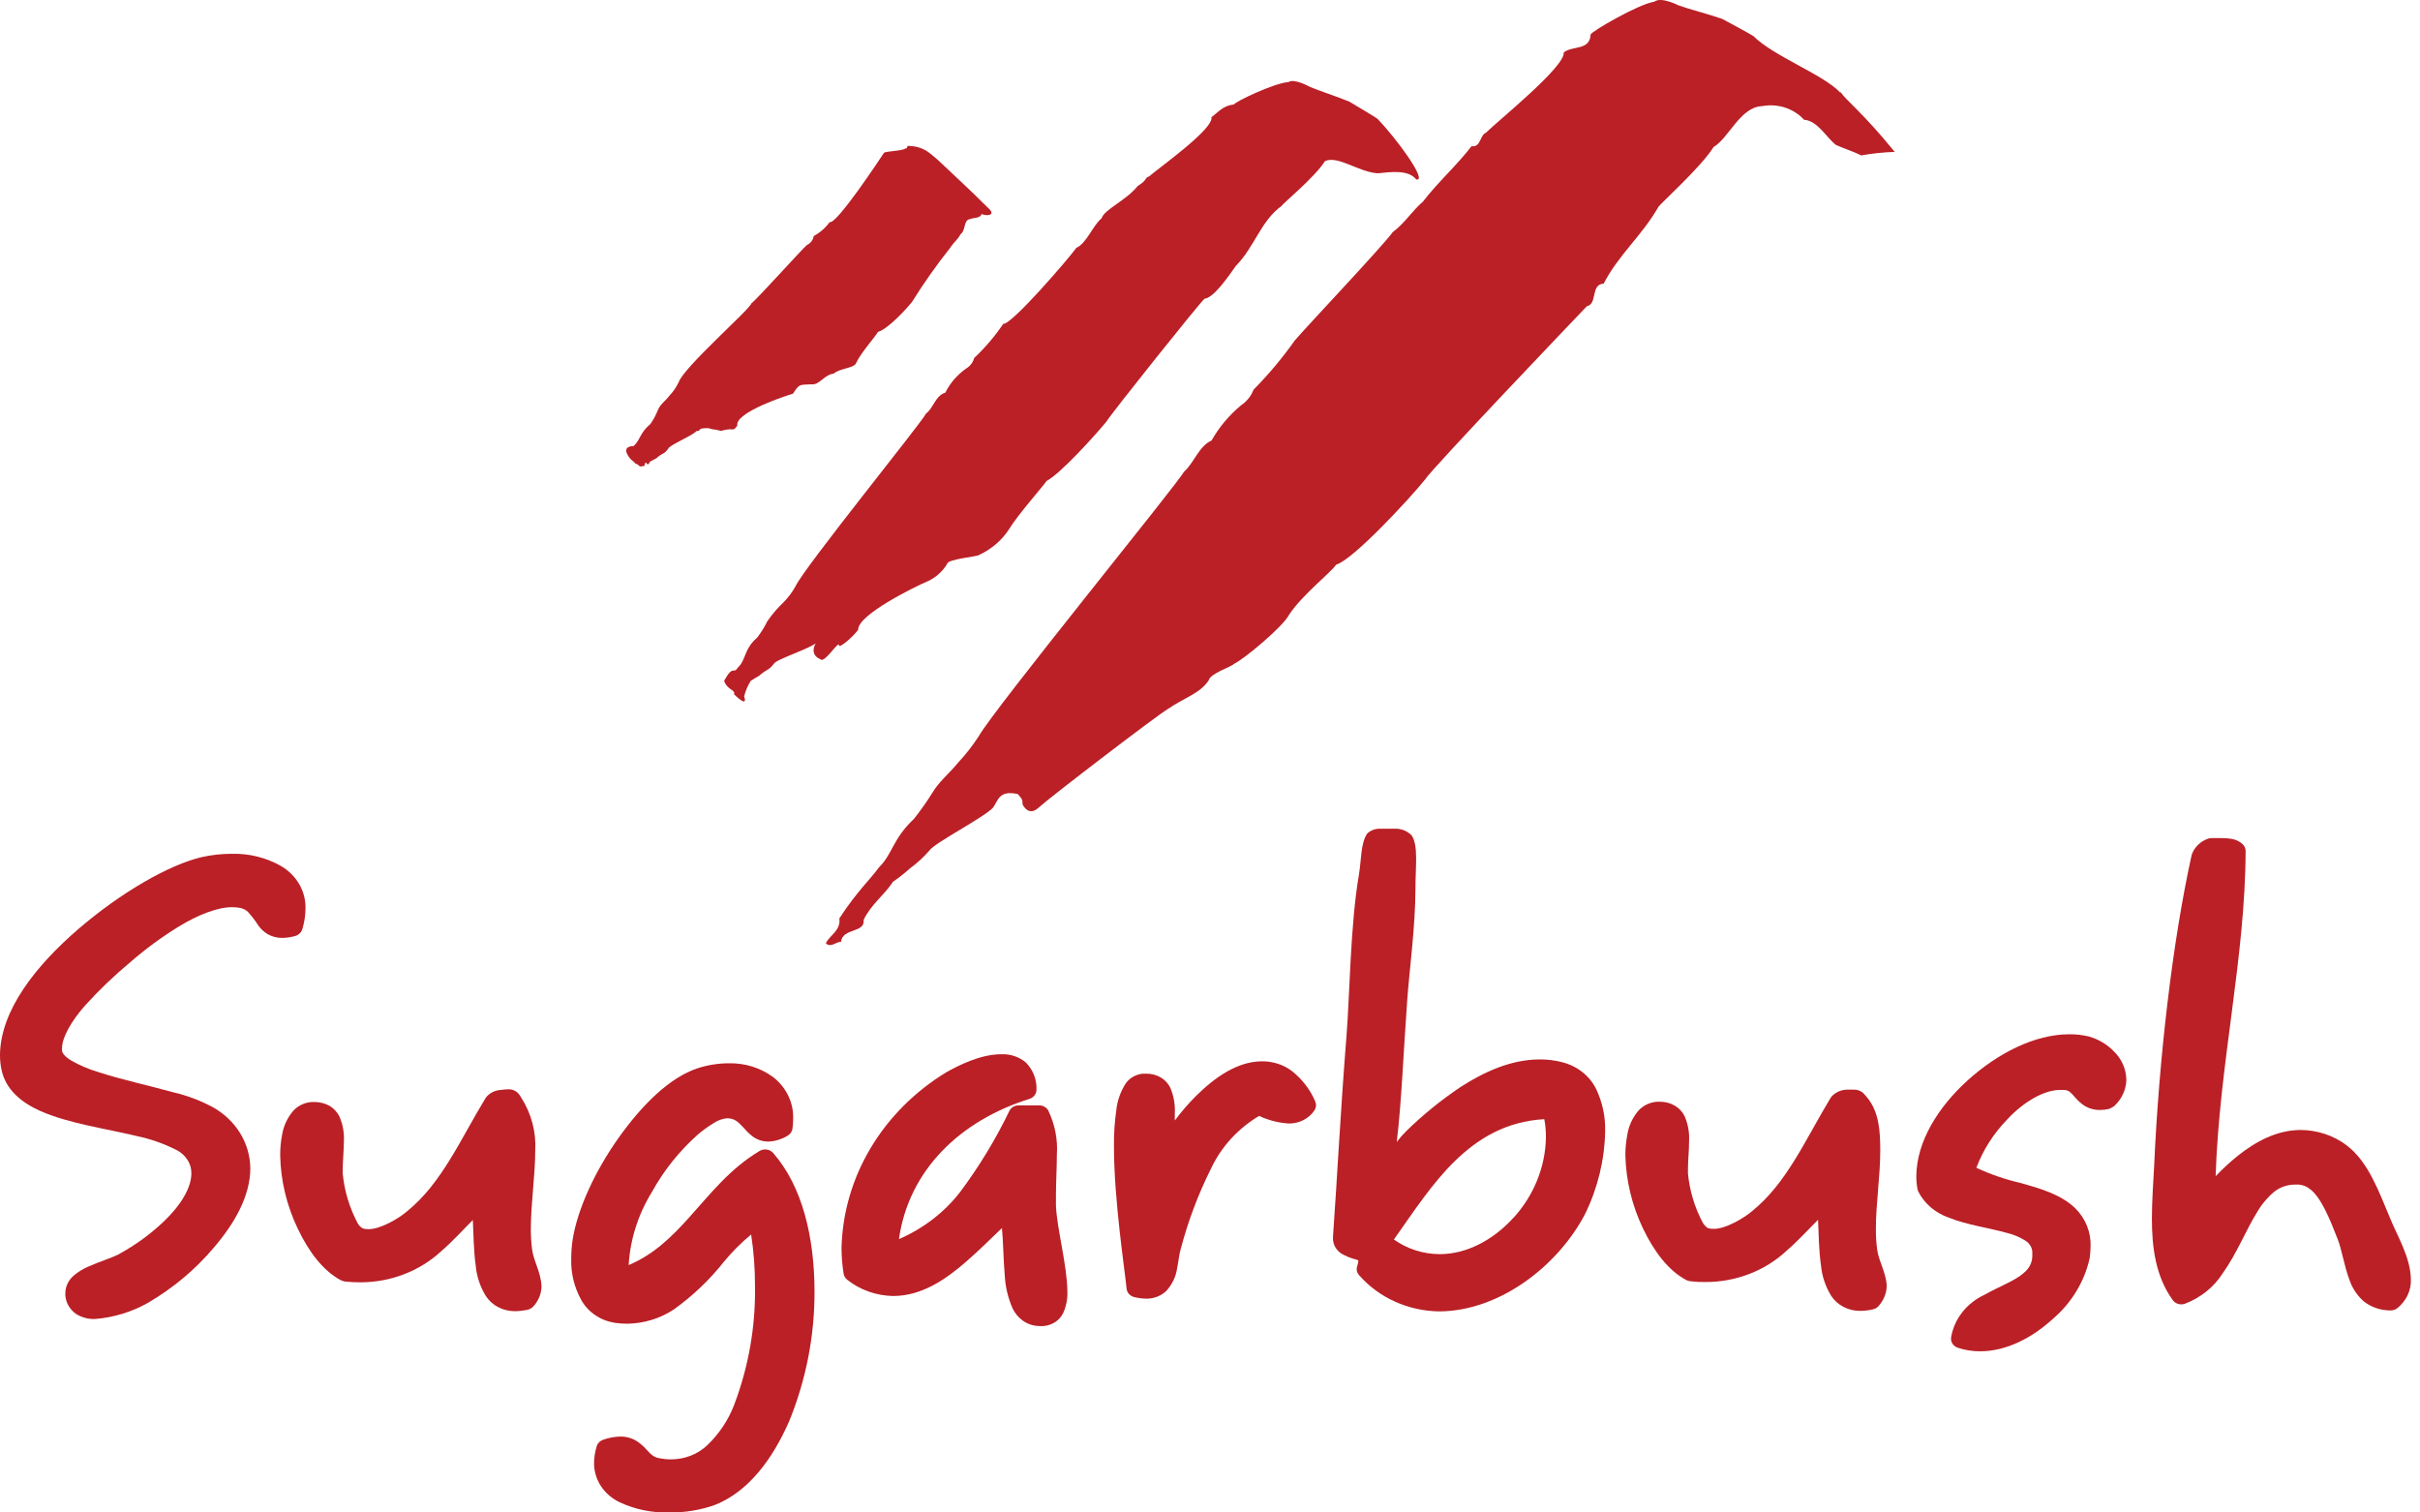
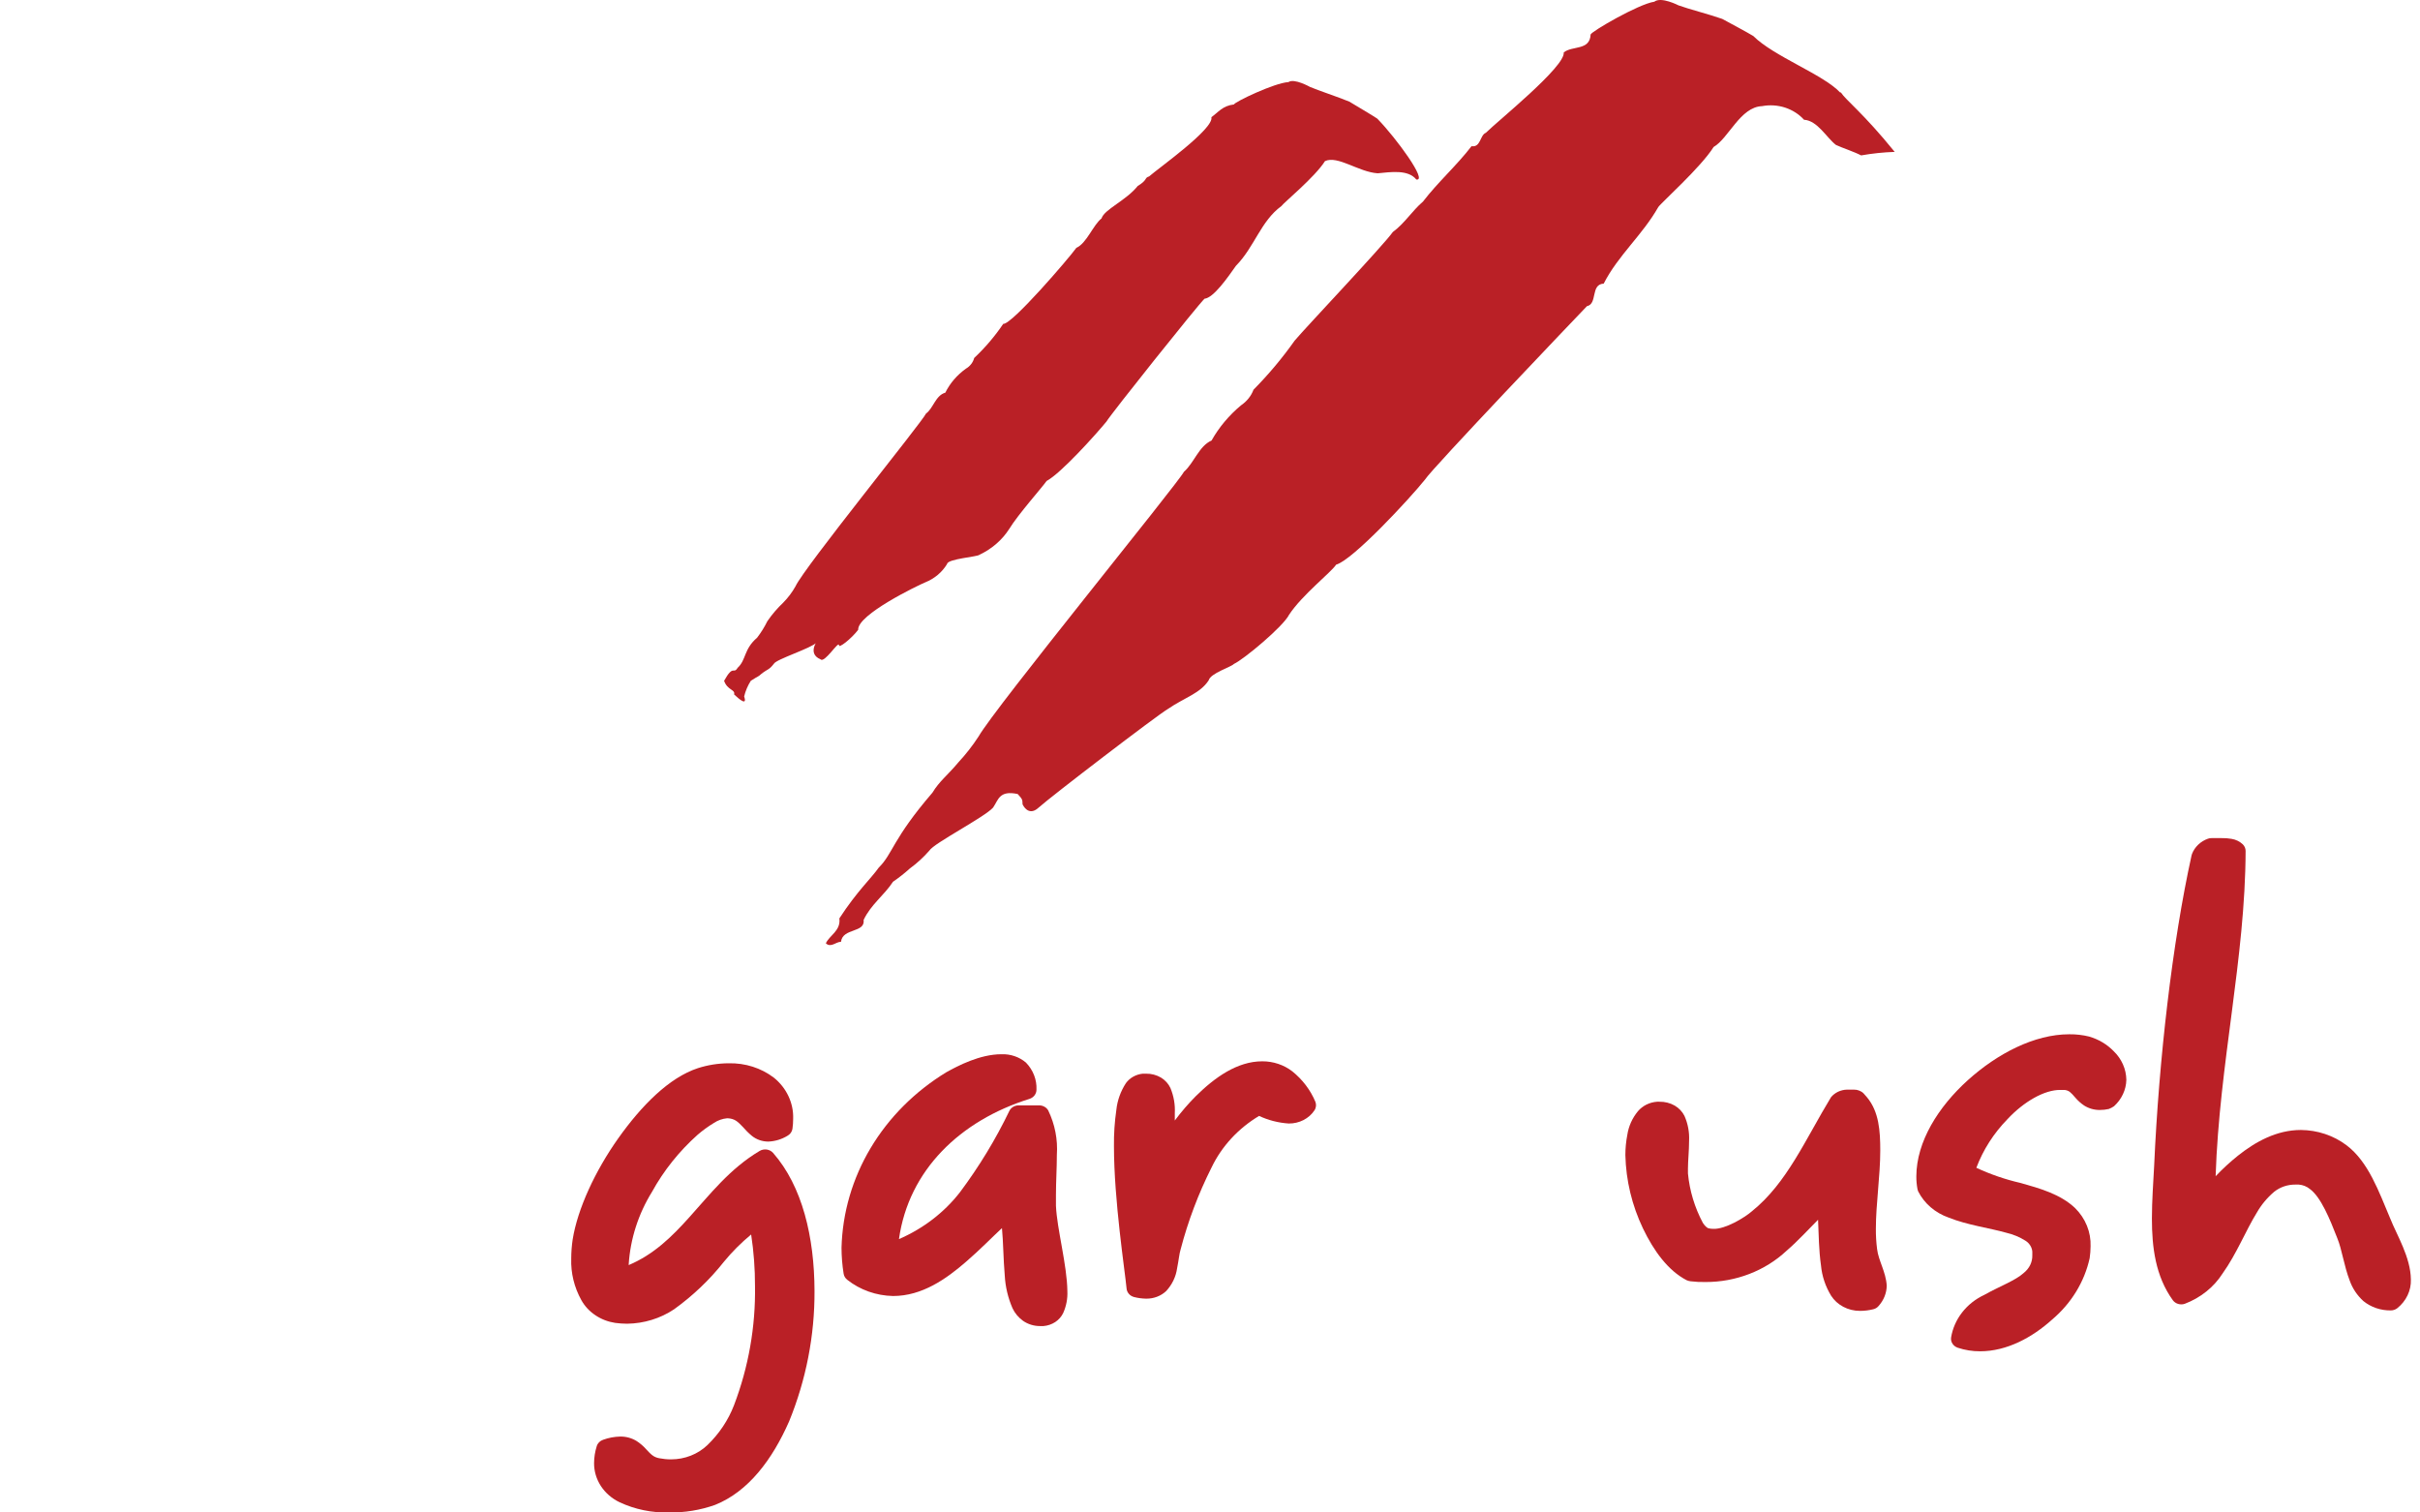
<svg xmlns="http://www.w3.org/2000/svg" width="64" height="40" viewBox="0 0 64 40" fill="none">
  <path d="M63.213 32.226C62.913 31.519 62.637 30.723 62.053 30.285C61.712 30.029 61.289 29.888 60.851 29.884C60.204 29.884 59.643 30.199 59.181 30.567C58.973 30.734 58.777 30.915 58.595 31.107C58.694 28.118 59.38 25.338 59.388 22.504C59.388 22.44 59.362 22.378 59.315 22.331C59.235 22.255 59.131 22.203 59.017 22.185C58.928 22.169 58.838 22.163 58.748 22.165H58.491C58.457 22.164 58.423 22.169 58.392 22.181C58.295 22.215 58.207 22.269 58.134 22.339C58.062 22.408 58.006 22.491 57.971 22.582L57.958 22.625C57.449 24.934 57.095 28.02 56.97 30.82C56.947 31.274 56.91 31.75 56.91 32.226C56.91 32.983 57.003 33.748 57.462 34.385C57.496 34.432 57.545 34.466 57.603 34.484C57.66 34.501 57.722 34.501 57.779 34.481C58.198 34.322 58.549 34.04 58.78 33.678C59.149 33.162 59.393 32.541 59.684 32.071C59.802 31.864 59.957 31.677 60.143 31.519C60.3 31.393 60.5 31.326 60.706 31.328C60.735 31.326 60.764 31.326 60.793 31.328C60.901 31.336 61.005 31.377 61.086 31.444C61.379 31.657 61.615 32.238 61.813 32.746C61.936 33.043 61.99 33.477 62.141 33.867C62.213 34.072 62.337 34.258 62.503 34.409C62.703 34.571 62.959 34.659 63.224 34.656C63.289 34.657 63.352 34.635 63.401 34.596C63.517 34.503 63.61 34.386 63.672 34.255C63.734 34.124 63.764 33.982 63.759 33.839C63.752 33.248 63.386 32.664 63.213 32.226Z" fill="#BA2026" />
  <path d="M55.896 27.797C55.721 27.617 55.497 27.485 55.249 27.413C55.078 27.371 54.901 27.351 54.724 27.353C53.801 27.353 52.82 27.865 52.041 28.568C51.262 29.271 50.684 30.191 50.68 31.107C50.679 31.221 50.689 31.335 50.71 31.448L50.727 31.505C50.888 31.825 51.176 32.075 51.532 32.2C52.03 32.4 52.611 32.475 53.055 32.601C53.238 32.643 53.412 32.715 53.568 32.814C53.619 32.846 53.661 32.889 53.692 32.938C53.723 32.987 53.742 33.042 53.747 33.099C53.749 33.131 53.749 33.162 53.747 33.194C53.75 33.283 53.731 33.372 53.692 33.453C53.653 33.534 53.594 33.606 53.521 33.664C53.305 33.865 52.874 34.021 52.479 34.244C52.246 34.353 52.044 34.512 51.891 34.709C51.738 34.905 51.638 35.133 51.599 35.373C51.591 35.43 51.604 35.487 51.636 35.536C51.667 35.585 51.716 35.622 51.773 35.642C51.964 35.706 52.165 35.738 52.367 35.737C53.076 35.737 53.749 35.369 54.272 34.897C54.779 34.468 55.126 33.899 55.264 33.274C55.279 33.171 55.287 33.067 55.288 32.963C55.295 32.776 55.262 32.59 55.191 32.415C55.12 32.24 55.012 32.08 54.873 31.944C54.487 31.581 53.95 31.43 53.439 31.286C53.033 31.193 52.641 31.058 52.267 30.884C52.447 30.407 52.727 29.97 53.092 29.596C53.523 29.134 54.073 28.817 54.494 28.825C54.53 28.823 54.566 28.823 54.602 28.825C54.72 28.841 54.759 28.885 54.882 29.026C54.949 29.106 55.028 29.177 55.117 29.237C55.24 29.315 55.386 29.357 55.536 29.355C55.614 29.355 55.692 29.346 55.769 29.329C55.818 29.311 55.864 29.286 55.907 29.257C56.11 29.073 56.228 28.822 56.234 28.558C56.23 28.273 56.109 28.001 55.896 27.797Z" fill="#BA2026" />
  <path d="M49.642 33.033C49.619 32.854 49.608 32.673 49.61 32.493C49.61 31.84 49.726 31.099 49.726 30.428C49.726 29.908 49.692 29.402 49.377 29.022L49.286 28.918C49.254 28.885 49.214 28.859 49.169 28.842C49.125 28.825 49.078 28.816 49.03 28.817C48.933 28.817 48.844 28.817 48.844 28.817C48.762 28.819 48.682 28.839 48.609 28.873C48.537 28.908 48.473 28.957 48.423 29.018C47.744 30.137 47.259 31.286 46.335 32.031C46.133 32.206 45.628 32.511 45.311 32.499C45.262 32.5 45.214 32.493 45.168 32.479C45.168 32.479 45.097 32.443 45.035 32.342C44.816 31.932 44.683 31.488 44.64 31.033C44.638 30.989 44.638 30.945 44.64 30.902C44.64 30.701 44.67 30.432 44.67 30.165C44.681 29.941 44.639 29.717 44.547 29.51C44.491 29.399 44.402 29.305 44.29 29.239C44.168 29.169 44.026 29.134 43.883 29.137H43.822C43.724 29.144 43.629 29.17 43.542 29.213C43.455 29.256 43.379 29.316 43.318 29.387C43.168 29.569 43.071 29.784 43.037 30.01C43.002 30.189 42.985 30.369 42.985 30.55C43.001 31.219 43.159 31.878 43.451 32.489C43.74 33.091 44.118 33.604 44.605 33.857C44.637 33.871 44.67 33.88 44.705 33.885C44.838 33.901 44.972 33.908 45.106 33.905C45.503 33.906 45.896 33.833 46.263 33.692C46.629 33.551 46.963 33.344 47.243 33.083C47.567 32.802 47.837 32.501 48.081 32.258C48.098 32.642 48.102 33.077 48.158 33.463C48.184 33.746 48.275 34.02 48.426 34.267C48.504 34.389 48.615 34.49 48.748 34.56C48.882 34.631 49.032 34.668 49.185 34.668H49.204C49.317 34.667 49.428 34.653 49.537 34.626C49.594 34.614 49.645 34.583 49.681 34.54C49.818 34.388 49.895 34.197 49.897 33.999C49.873 33.63 49.679 33.343 49.642 33.033Z" fill="#BA2026" />
-   <path d="M42.213 28.803C42.128 28.629 42.003 28.475 41.846 28.352C41.69 28.228 41.505 28.139 41.307 28.09C41.117 28.041 40.92 28.017 40.723 28.018C39.957 28.018 39.239 28.353 38.63 28.745C38.116 29.089 37.638 29.477 37.2 29.904C37.105 29.997 37.018 30.096 36.939 30.201C37.068 29.122 37.112 27.885 37.217 26.435C37.271 25.68 37.433 24.492 37.433 23.506C37.433 22.928 37.513 22.373 37.338 22.1C37.289 22.047 37.229 22.003 37.161 21.972C37.094 21.941 37.021 21.922 36.946 21.917H36.499C36.435 21.915 36.371 21.925 36.311 21.948C36.252 21.97 36.198 22.005 36.154 22.048C35.981 22.323 36.009 22.699 35.938 23.137C35.712 24.44 35.694 26.35 35.61 27.397C35.451 29.381 35.362 31.177 35.252 32.72C35.251 32.729 35.251 32.739 35.252 32.748C35.252 32.826 35.271 32.903 35.308 32.973C35.346 33.043 35.401 33.103 35.468 33.15C35.596 33.224 35.736 33.28 35.882 33.316L35.923 33.334V33.346C35.92 33.393 35.91 33.439 35.893 33.483C35.878 33.525 35.876 33.569 35.885 33.612C35.894 33.655 35.916 33.695 35.947 33.728C36.204 34.022 36.528 34.261 36.895 34.425C37.262 34.59 37.664 34.678 38.072 34.682C39.685 34.668 41.225 33.453 41.928 32.089C42.26 31.403 42.437 30.662 42.45 29.91C42.459 29.529 42.378 29.151 42.213 28.803ZM40.013 32.218C39.48 32.802 38.775 33.17 38.072 33.168C37.634 33.165 37.21 33.029 36.864 32.78C37.368 32.069 37.867 31.298 38.483 30.699C39.1 30.101 39.834 29.657 40.841 29.598C40.871 29.757 40.885 29.918 40.884 30.078C40.871 30.861 40.566 31.615 40.022 32.212L40.013 32.218Z" fill="#BA2026" />
  <path d="M34.786 29.136C34.656 28.826 34.446 28.55 34.176 28.333C33.953 28.161 33.672 28.067 33.382 28.068C32.722 28.068 32.129 28.492 31.628 28.986C31.425 29.189 31.239 29.406 31.069 29.634C31.069 29.57 31.069 29.508 31.069 29.446C31.082 29.216 31.042 28.987 30.953 28.773C30.901 28.662 30.815 28.567 30.707 28.5C30.587 28.429 30.448 28.392 30.306 28.395H30.222C30.133 28.404 30.047 28.431 29.97 28.474C29.893 28.517 29.828 28.575 29.777 28.644C29.636 28.861 29.549 29.104 29.523 29.355C29.477 29.673 29.456 29.993 29.46 30.313C29.46 31.744 29.751 33.614 29.794 34.08C29.799 34.132 29.821 34.181 29.857 34.221C29.892 34.261 29.941 34.289 29.995 34.303C30.098 34.329 30.204 34.343 30.31 34.345H30.321C30.418 34.345 30.513 34.328 30.603 34.293C30.692 34.259 30.773 34.208 30.841 34.144C30.998 33.974 31.099 33.764 31.13 33.541C31.171 33.34 31.19 33.139 31.223 33.043C31.418 32.296 31.692 31.57 32.042 30.874C32.31 30.316 32.746 29.843 33.298 29.512C33.542 29.627 33.809 29.695 34.083 29.713C34.219 29.714 34.353 29.683 34.472 29.622C34.591 29.561 34.691 29.473 34.762 29.365C34.785 29.331 34.798 29.293 34.803 29.253C34.807 29.214 34.801 29.174 34.786 29.136Z" fill="#BA2026" />
  <path d="M27.926 31.888C27.926 31.794 27.926 31.687 27.926 31.601C27.926 31.25 27.95 30.888 27.95 30.541C27.977 30.137 27.899 29.734 27.721 29.366C27.698 29.326 27.663 29.292 27.621 29.269C27.579 29.246 27.531 29.233 27.482 29.233H26.941C26.89 29.233 26.84 29.246 26.797 29.271C26.754 29.296 26.719 29.331 26.697 29.373C26.334 30.129 25.895 30.851 25.387 31.531C24.972 32.065 24.416 32.492 23.774 32.77C24.033 30.94 25.398 29.633 27.225 29.062C27.28 29.044 27.328 29.011 27.361 28.967C27.394 28.922 27.412 28.869 27.411 28.815C27.422 28.553 27.322 28.297 27.133 28.102C26.957 27.952 26.724 27.872 26.485 27.881C25.916 27.881 25.334 28.186 25.027 28.357C24.196 28.864 23.509 29.551 23.026 30.36C22.543 31.168 22.279 32.074 22.255 32.999C22.256 33.229 22.274 33.459 22.311 33.686C22.321 33.749 22.355 33.806 22.408 33.847C22.747 34.115 23.174 34.266 23.619 34.275C24.387 34.275 25.027 33.823 25.56 33.359C25.916 33.051 26.237 32.722 26.498 32.479C26.533 32.84 26.535 33.308 26.572 33.732C26.588 34.029 26.657 34.322 26.777 34.598C26.838 34.729 26.934 34.843 27.055 34.931C27.186 35.022 27.345 35.071 27.508 35.07H27.594C27.707 35.061 27.814 35.024 27.907 34.964C27.999 34.903 28.072 34.82 28.118 34.724C28.199 34.542 28.237 34.345 28.228 34.148C28.22 33.453 27.952 32.501 27.926 31.888Z" fill="#BA2026" />
  <path d="M20.445 30.49C20.403 30.443 20.344 30.411 20.278 30.401C20.213 30.392 20.145 30.405 20.09 30.438C19.296 30.91 18.776 31.589 18.232 32.19C17.762 32.714 17.288 33.178 16.627 33.457V33.435C16.671 32.76 16.882 32.104 17.244 31.519C17.553 30.957 17.961 30.447 18.45 30.01C18.584 29.895 18.728 29.79 18.882 29.697C18.985 29.628 19.105 29.586 19.231 29.574H19.242C19.43 29.584 19.507 29.659 19.645 29.803C19.718 29.888 19.798 29.968 19.885 30.04C20.005 30.137 20.158 30.19 20.316 30.191C20.497 30.184 20.673 30.131 20.825 30.038C20.86 30.019 20.89 29.992 20.913 29.961C20.936 29.929 20.951 29.893 20.957 29.856C20.97 29.767 20.976 29.678 20.976 29.588C20.983 29.383 20.941 29.179 20.852 28.99C20.764 28.802 20.632 28.634 20.465 28.5C20.129 28.244 19.706 28.11 19.272 28.12C18.994 28.121 18.719 28.165 18.457 28.249C17.697 28.498 16.968 29.235 16.353 30.101C15.739 30.966 15.275 31.969 15.145 32.78C15.12 32.948 15.107 33.117 15.107 33.286C15.094 33.667 15.186 34.045 15.374 34.383C15.462 34.542 15.589 34.679 15.745 34.783C15.9 34.888 16.08 34.957 16.269 34.986C16.374 35 16.479 35.007 16.584 35.008C17.031 35.002 17.464 34.869 17.827 34.626C18.327 34.266 18.77 33.843 19.145 33.369C19.36 33.107 19.601 32.866 19.865 32.648C19.934 33.099 19.968 33.555 19.967 34.011C19.984 35.084 19.797 36.151 19.412 37.163C19.26 37.558 19.02 37.918 18.707 38.219C18.582 38.338 18.433 38.433 18.269 38.497C18.104 38.562 17.927 38.595 17.749 38.595C17.643 38.596 17.538 38.585 17.434 38.565C17.285 38.537 17.218 38.467 17.089 38.328C17.016 38.245 16.931 38.172 16.837 38.111C16.709 38.032 16.559 37.99 16.405 37.992C16.249 37.995 16.095 38.024 15.95 38.077C15.91 38.091 15.873 38.113 15.844 38.142C15.815 38.172 15.793 38.207 15.782 38.245C15.736 38.39 15.712 38.541 15.711 38.691C15.709 38.907 15.772 39.118 15.892 39.302C16.013 39.486 16.186 39.635 16.392 39.732C16.794 39.919 17.238 40.01 17.686 39.999C18.106 40.006 18.522 39.938 18.914 39.798C19.792 39.445 20.424 38.603 20.87 37.589C21.319 36.488 21.546 35.319 21.541 34.142C21.537 32.714 21.218 31.37 20.445 30.49Z" fill="#BA2026" />
-   <path d="M14.071 33.033C14.048 32.854 14.037 32.673 14.039 32.493C14.039 31.84 14.153 31.099 14.155 30.43C14.183 29.937 14.053 29.448 13.782 29.024C13.76 28.985 13.734 28.948 13.704 28.913C13.673 28.881 13.635 28.854 13.593 28.836C13.55 28.817 13.504 28.808 13.456 28.807C13.384 28.809 13.312 28.816 13.241 28.825C13.164 28.83 13.089 28.851 13.022 28.885C12.954 28.92 12.896 28.968 12.85 29.026C12.169 30.143 11.685 31.294 10.76 32.039C10.559 32.214 10.052 32.519 9.735 32.507C9.687 32.508 9.639 32.501 9.593 32.487C9.536 32.454 9.489 32.406 9.459 32.35C9.242 31.94 9.108 31.496 9.064 31.041C9.062 30.997 9.062 30.953 9.064 30.91C9.064 30.709 9.093 30.44 9.095 30.171C9.106 29.948 9.064 29.725 8.972 29.518C8.914 29.407 8.825 29.313 8.715 29.245C8.591 29.177 8.449 29.142 8.305 29.144H8.247C8.148 29.151 8.052 29.176 7.965 29.22C7.877 29.263 7.801 29.323 7.74 29.395C7.592 29.577 7.495 29.791 7.46 30.016C7.425 30.195 7.409 30.377 7.41 30.558C7.424 31.227 7.583 31.886 7.876 32.497C8.163 33.099 8.542 33.612 9.028 33.865C9.061 33.877 9.095 33.886 9.129 33.893C9.262 33.906 9.396 33.913 9.53 33.913C10.332 33.913 11.1 33.617 11.668 33.091C11.992 32.81 12.259 32.509 12.505 32.266C12.522 32.647 12.527 33.083 12.581 33.471C12.606 33.754 12.697 34.028 12.848 34.274C12.927 34.397 13.039 34.498 13.172 34.568C13.306 34.638 13.456 34.676 13.61 34.676H13.629C13.741 34.675 13.852 34.661 13.961 34.636C14.018 34.622 14.068 34.592 14.106 34.55C14.245 34.398 14.321 34.206 14.321 34.007C14.3 33.63 14.106 33.342 14.071 33.033Z" fill="#BA2026" />
-   <path d="M7.429 22.902C7.036 22.678 6.581 22.567 6.12 22.58C5.856 22.581 5.593 22.61 5.337 22.667C4.474 22.867 3.193 23.605 2.071 24.571C0.949 25.537 0.011 26.722 6.37032e-05 27.899C-0.001 28.029 0.012 28.158 0.039 28.285C0.147 28.821 0.576 29.165 1.072 29.384C1.823 29.715 2.798 29.847 3.613 30.044C3.965 30.117 4.305 30.234 4.623 30.392C4.726 30.437 4.818 30.503 4.891 30.586C4.963 30.668 5.016 30.765 5.043 30.868C5.055 30.922 5.061 30.977 5.061 31.032C5.061 31.412 4.778 31.872 4.368 32.268C4.002 32.625 3.583 32.931 3.124 33.178C2.942 33.272 2.627 33.367 2.345 33.493C2.198 33.554 2.062 33.638 1.944 33.74C1.877 33.798 1.824 33.868 1.787 33.946C1.75 34.023 1.73 34.107 1.728 34.192C1.728 34.214 1.728 34.234 1.728 34.256C1.734 34.351 1.762 34.444 1.81 34.528C1.858 34.612 1.924 34.686 2.004 34.744C2.153 34.841 2.332 34.89 2.513 34.883C3.013 34.843 3.496 34.694 3.924 34.449C4.584 34.062 5.167 33.572 5.65 33.001C6.189 32.374 6.62 31.641 6.62 30.894C6.616 30.571 6.524 30.253 6.353 29.972C6.181 29.691 5.935 29.456 5.639 29.287C5.306 29.107 4.947 28.971 4.573 28.885C3.941 28.709 3.197 28.548 2.608 28.355C2.357 28.281 2.115 28.179 1.89 28.052C1.715 27.945 1.648 27.851 1.642 27.795C1.638 27.765 1.638 27.736 1.642 27.706C1.642 27.445 1.877 27.015 2.244 26.599C2.614 26.189 3.016 25.804 3.445 25.447C3.847 25.096 4.28 24.779 4.739 24.497C5.231 24.199 5.753 23.988 6.146 23.992C6.212 23.992 6.277 23.998 6.342 24.01C6.424 24.024 6.499 24.062 6.558 24.117C6.661 24.231 6.754 24.354 6.836 24.482C6.9 24.57 6.981 24.645 7.075 24.703C7.193 24.772 7.33 24.806 7.468 24.804C7.585 24.802 7.7 24.785 7.811 24.752C7.855 24.739 7.894 24.716 7.926 24.686C7.958 24.655 7.982 24.618 7.994 24.577C8.048 24.402 8.076 24.221 8.079 24.038C8.087 23.813 8.031 23.589 7.917 23.389C7.803 23.19 7.635 23.022 7.429 22.902Z" fill="#BA2026" />
-   <path d="M48.663 2.444C48.218 1.97 46.904 1.488 46.369 0.953C46.222 0.862 45.73 0.599 45.547 0.5C45.194 0.376 44.637 0.233 44.391 0.142C44.391 0.142 43.929 -0.097 43.751 0.045C43.331 0.107 42.09 0.831 42.066 0.912C42.046 1.346 41.58 1.201 41.355 1.387C41.402 1.759 39.604 3.204 39.295 3.512C39.137 3.574 39.162 3.905 38.917 3.866C38.52 4.381 38.029 4.815 37.632 5.332C37.343 5.578 37.146 5.909 36.835 6.136C36.568 6.51 34.592 8.594 34.239 9.008C33.915 9.467 33.551 9.901 33.151 10.306C33.089 10.472 32.973 10.616 32.82 10.72C32.503 10.984 32.239 11.299 32.041 11.65C31.708 11.795 31.575 12.248 31.311 12.477C31.135 12.808 26.299 18.733 25.88 19.477C25.723 19.718 25.545 19.947 25.347 20.16C25.06 20.505 24.845 20.656 24.659 20.964C24.51 21.203 24.347 21.434 24.17 21.657C23.599 22.196 23.617 22.572 23.24 22.945C23.033 23.238 22.669 23.565 22.198 24.288C22.241 24.617 21.93 24.741 21.841 24.948C21.976 25.072 22.107 24.907 22.241 24.907C22.285 24.536 22.884 24.679 22.84 24.328C23.038 23.914 23.373 23.689 23.617 23.319C23.773 23.212 23.922 23.095 24.061 22.969C24.253 22.829 24.427 22.669 24.581 22.492C24.692 22.304 26.042 21.609 26.264 21.357C26.406 21.15 26.426 20.896 26.914 20.999C27.023 21.123 27.043 21.129 27.043 21.272C27.114 21.419 27.265 21.547 27.467 21.359C27.807 21.053 30.598 18.919 30.88 18.754C31.324 18.448 31.741 18.34 31.966 17.991C32.012 17.805 32.563 17.639 32.632 17.559C32.898 17.435 33.935 16.57 34.09 16.26C34.437 15.731 35.201 15.14 35.336 14.933C35.78 14.809 37.288 13.18 37.687 12.682C37.865 12.394 41.746 8.328 41.968 8.098C42.257 8.036 42.057 7.519 42.412 7.501C42.79 6.756 43.434 6.219 43.855 5.477C43.92 5.373 44.986 4.422 45.319 3.887C45.716 3.659 46.023 2.828 46.6 2.807C46.803 2.769 47.013 2.782 47.208 2.845C47.403 2.909 47.577 3.02 47.71 3.167C48.065 3.188 48.309 3.645 48.554 3.833C48.731 3.916 49.022 4.007 49.22 4.11C49.513 4.058 49.81 4.027 50.108 4.017C49.269 2.983 48.818 2.652 48.685 2.446" fill="#BA2026" />
+   <path d="M48.663 2.444C48.218 1.97 46.904 1.488 46.369 0.953C46.222 0.862 45.73 0.599 45.547 0.5C45.194 0.376 44.637 0.233 44.391 0.142C44.391 0.142 43.929 -0.097 43.751 0.045C43.331 0.107 42.09 0.831 42.066 0.912C42.046 1.346 41.58 1.201 41.355 1.387C41.402 1.759 39.604 3.204 39.295 3.512C39.137 3.574 39.162 3.905 38.917 3.866C38.52 4.381 38.029 4.815 37.632 5.332C37.343 5.578 37.146 5.909 36.835 6.136C36.568 6.51 34.592 8.594 34.239 9.008C33.915 9.467 33.551 9.901 33.151 10.306C33.089 10.472 32.973 10.616 32.82 10.72C32.503 10.984 32.239 11.299 32.041 11.65C31.708 11.795 31.575 12.248 31.311 12.477C31.135 12.808 26.299 18.733 25.88 19.477C25.723 19.718 25.545 19.947 25.347 20.16C25.06 20.505 24.845 20.656 24.659 20.964C23.599 22.196 23.617 22.572 23.24 22.945C23.033 23.238 22.669 23.565 22.198 24.288C22.241 24.617 21.93 24.741 21.841 24.948C21.976 25.072 22.107 24.907 22.241 24.907C22.285 24.536 22.884 24.679 22.84 24.328C23.038 23.914 23.373 23.689 23.617 23.319C23.773 23.212 23.922 23.095 24.061 22.969C24.253 22.829 24.427 22.669 24.581 22.492C24.692 22.304 26.042 21.609 26.264 21.357C26.406 21.15 26.426 20.896 26.914 20.999C27.023 21.123 27.043 21.129 27.043 21.272C27.114 21.419 27.265 21.547 27.467 21.359C27.807 21.053 30.598 18.919 30.88 18.754C31.324 18.448 31.741 18.34 31.966 17.991C32.012 17.805 32.563 17.639 32.632 17.559C32.898 17.435 33.935 16.57 34.09 16.26C34.437 15.731 35.201 15.14 35.336 14.933C35.78 14.809 37.288 13.18 37.687 12.682C37.865 12.394 41.746 8.328 41.968 8.098C42.257 8.036 42.057 7.519 42.412 7.501C42.79 6.756 43.434 6.219 43.855 5.477C43.92 5.373 44.986 4.422 45.319 3.887C45.716 3.659 46.023 2.828 46.6 2.807C46.803 2.769 47.013 2.782 47.208 2.845C47.403 2.909 47.577 3.02 47.71 3.167C48.065 3.188 48.309 3.645 48.554 3.833C48.731 3.916 49.022 4.007 49.22 4.11C49.513 4.058 49.81 4.027 50.108 4.017C49.269 2.983 48.818 2.652 48.685 2.446" fill="#BA2026" />
  <path d="M36.422 3.136C36.291 3.047 35.847 2.787 35.685 2.688C35.367 2.557 34.867 2.394 34.645 2.299C34.645 2.299 34.226 2.063 34.075 2.171C33.706 2.191 32.647 2.698 32.634 2.762C32.332 2.797 32.219 2.969 32.037 3.099C32.11 3.405 30.649 4.439 30.389 4.666C30.258 4.705 30.36 4.755 30.089 4.918C29.783 5.303 29.201 5.539 29.132 5.776C28.91 5.948 28.737 6.436 28.466 6.554C28.271 6.827 26.757 8.59 26.532 8.565C26.312 8.891 26.055 9.193 25.764 9.467C25.733 9.585 25.653 9.688 25.542 9.752C25.309 9.919 25.123 10.136 25 10.385C24.741 10.457 24.683 10.798 24.49 10.937C24.383 11.168 21.261 15.014 21.037 15.508C20.951 15.662 20.843 15.805 20.717 15.934C20.558 16.085 20.415 16.251 20.293 16.43C20.218 16.583 20.127 16.729 20.022 16.866C19.665 17.172 19.738 17.451 19.507 17.662C19.396 17.846 19.396 17.559 19.15 18.005C19.236 18.258 19.45 18.231 19.414 18.365C19.536 18.481 19.771 18.686 19.68 18.419C19.715 18.273 19.774 18.134 19.856 18.005C20.078 17.861 20.042 17.908 20.136 17.821C20.313 17.683 20.331 17.726 20.464 17.557C20.52 17.435 21.463 17.143 21.599 16.99C21.679 16.86 21.308 17.276 21.701 17.437C21.803 17.548 22.172 16.949 22.189 17.058C22.163 17.17 22.52 16.889 22.696 16.655C22.673 16.256 24.263 15.487 24.472 15.4C24.716 15.302 24.918 15.131 25.047 14.915C25.06 14.778 25.86 14.726 25.904 14.671C26.231 14.517 26.505 14.279 26.692 13.986C26.914 13.618 27.58 12.866 27.678 12.721C28.062 12.514 28.975 11.497 29.261 11.15C29.383 10.943 31.684 8.061 31.855 7.9C32.094 7.879 32.472 7.333 32.685 7.031C33.18 6.527 33.338 5.853 33.888 5.45C33.939 5.369 34.776 4.683 35.041 4.261C35.378 4.104 35.929 4.55 36.435 4.583C36.779 4.55 37.239 4.478 37.456 4.747C37.77 4.805 36.921 3.649 36.435 3.149" fill="#BA2026" />
-   <path d="M26.189 5.555C26.075 5.441 25.873 5.249 25.744 5.117C25.507 4.889 25.149 4.559 24.983 4.399C24.86 4.277 24.73 4.162 24.592 4.054C24.447 3.936 24.263 3.868 24.07 3.862C23.959 3.835 24.017 3.926 23.95 3.926C23.846 3.994 23.473 3.994 23.38 4.038C23.313 4.141 22.119 5.952 21.941 5.874C21.832 6.024 21.688 6.151 21.519 6.244C21.512 6.294 21.492 6.342 21.46 6.383C21.429 6.424 21.387 6.458 21.339 6.481C21.222 6.574 20.007 7.929 19.872 8.022C19.821 8.195 18.095 9.698 17.947 10.11C17.888 10.236 17.809 10.352 17.711 10.455C17.58 10.629 17.463 10.682 17.396 10.852C17.345 10.979 17.279 11.1 17.201 11.214C16.916 11.451 16.941 11.627 16.756 11.797C16.625 11.797 16.43 11.853 16.685 12.15C16.89 12.312 16.752 12.256 16.841 12.268C16.965 12.382 16.939 12.324 17.043 12.322C17.087 12.09 17.103 12.409 17.187 12.212C17.369 12.107 17.343 12.142 17.409 12.076C17.551 11.968 17.571 12.008 17.669 11.869C17.707 11.766 18.311 11.526 18.417 11.402C18.573 11.402 18.397 11.317 18.735 11.323C18.957 11.392 18.804 11.323 19.066 11.396C19.414 11.29 19.37 11.443 19.499 11.255C19.432 10.906 20.804 10.459 20.971 10.412C21.139 10.155 21.128 10.178 21.453 10.164C21.674 10.193 21.786 9.913 22.05 9.88C22.207 9.733 22.611 9.744 22.649 9.585C22.767 9.33 23.175 8.873 23.218 8.778C23.484 8.704 23.984 8.158 24.124 7.978C24.431 7.485 24.768 7.008 25.132 6.55C25.205 6.428 25.354 6.306 25.396 6.202C25.556 6.089 25.465 5.803 25.678 5.789C25.678 5.766 25.951 5.776 25.955 5.659C26.102 5.725 26.315 5.687 26.177 5.545" fill="#BA2026" />
</svg>